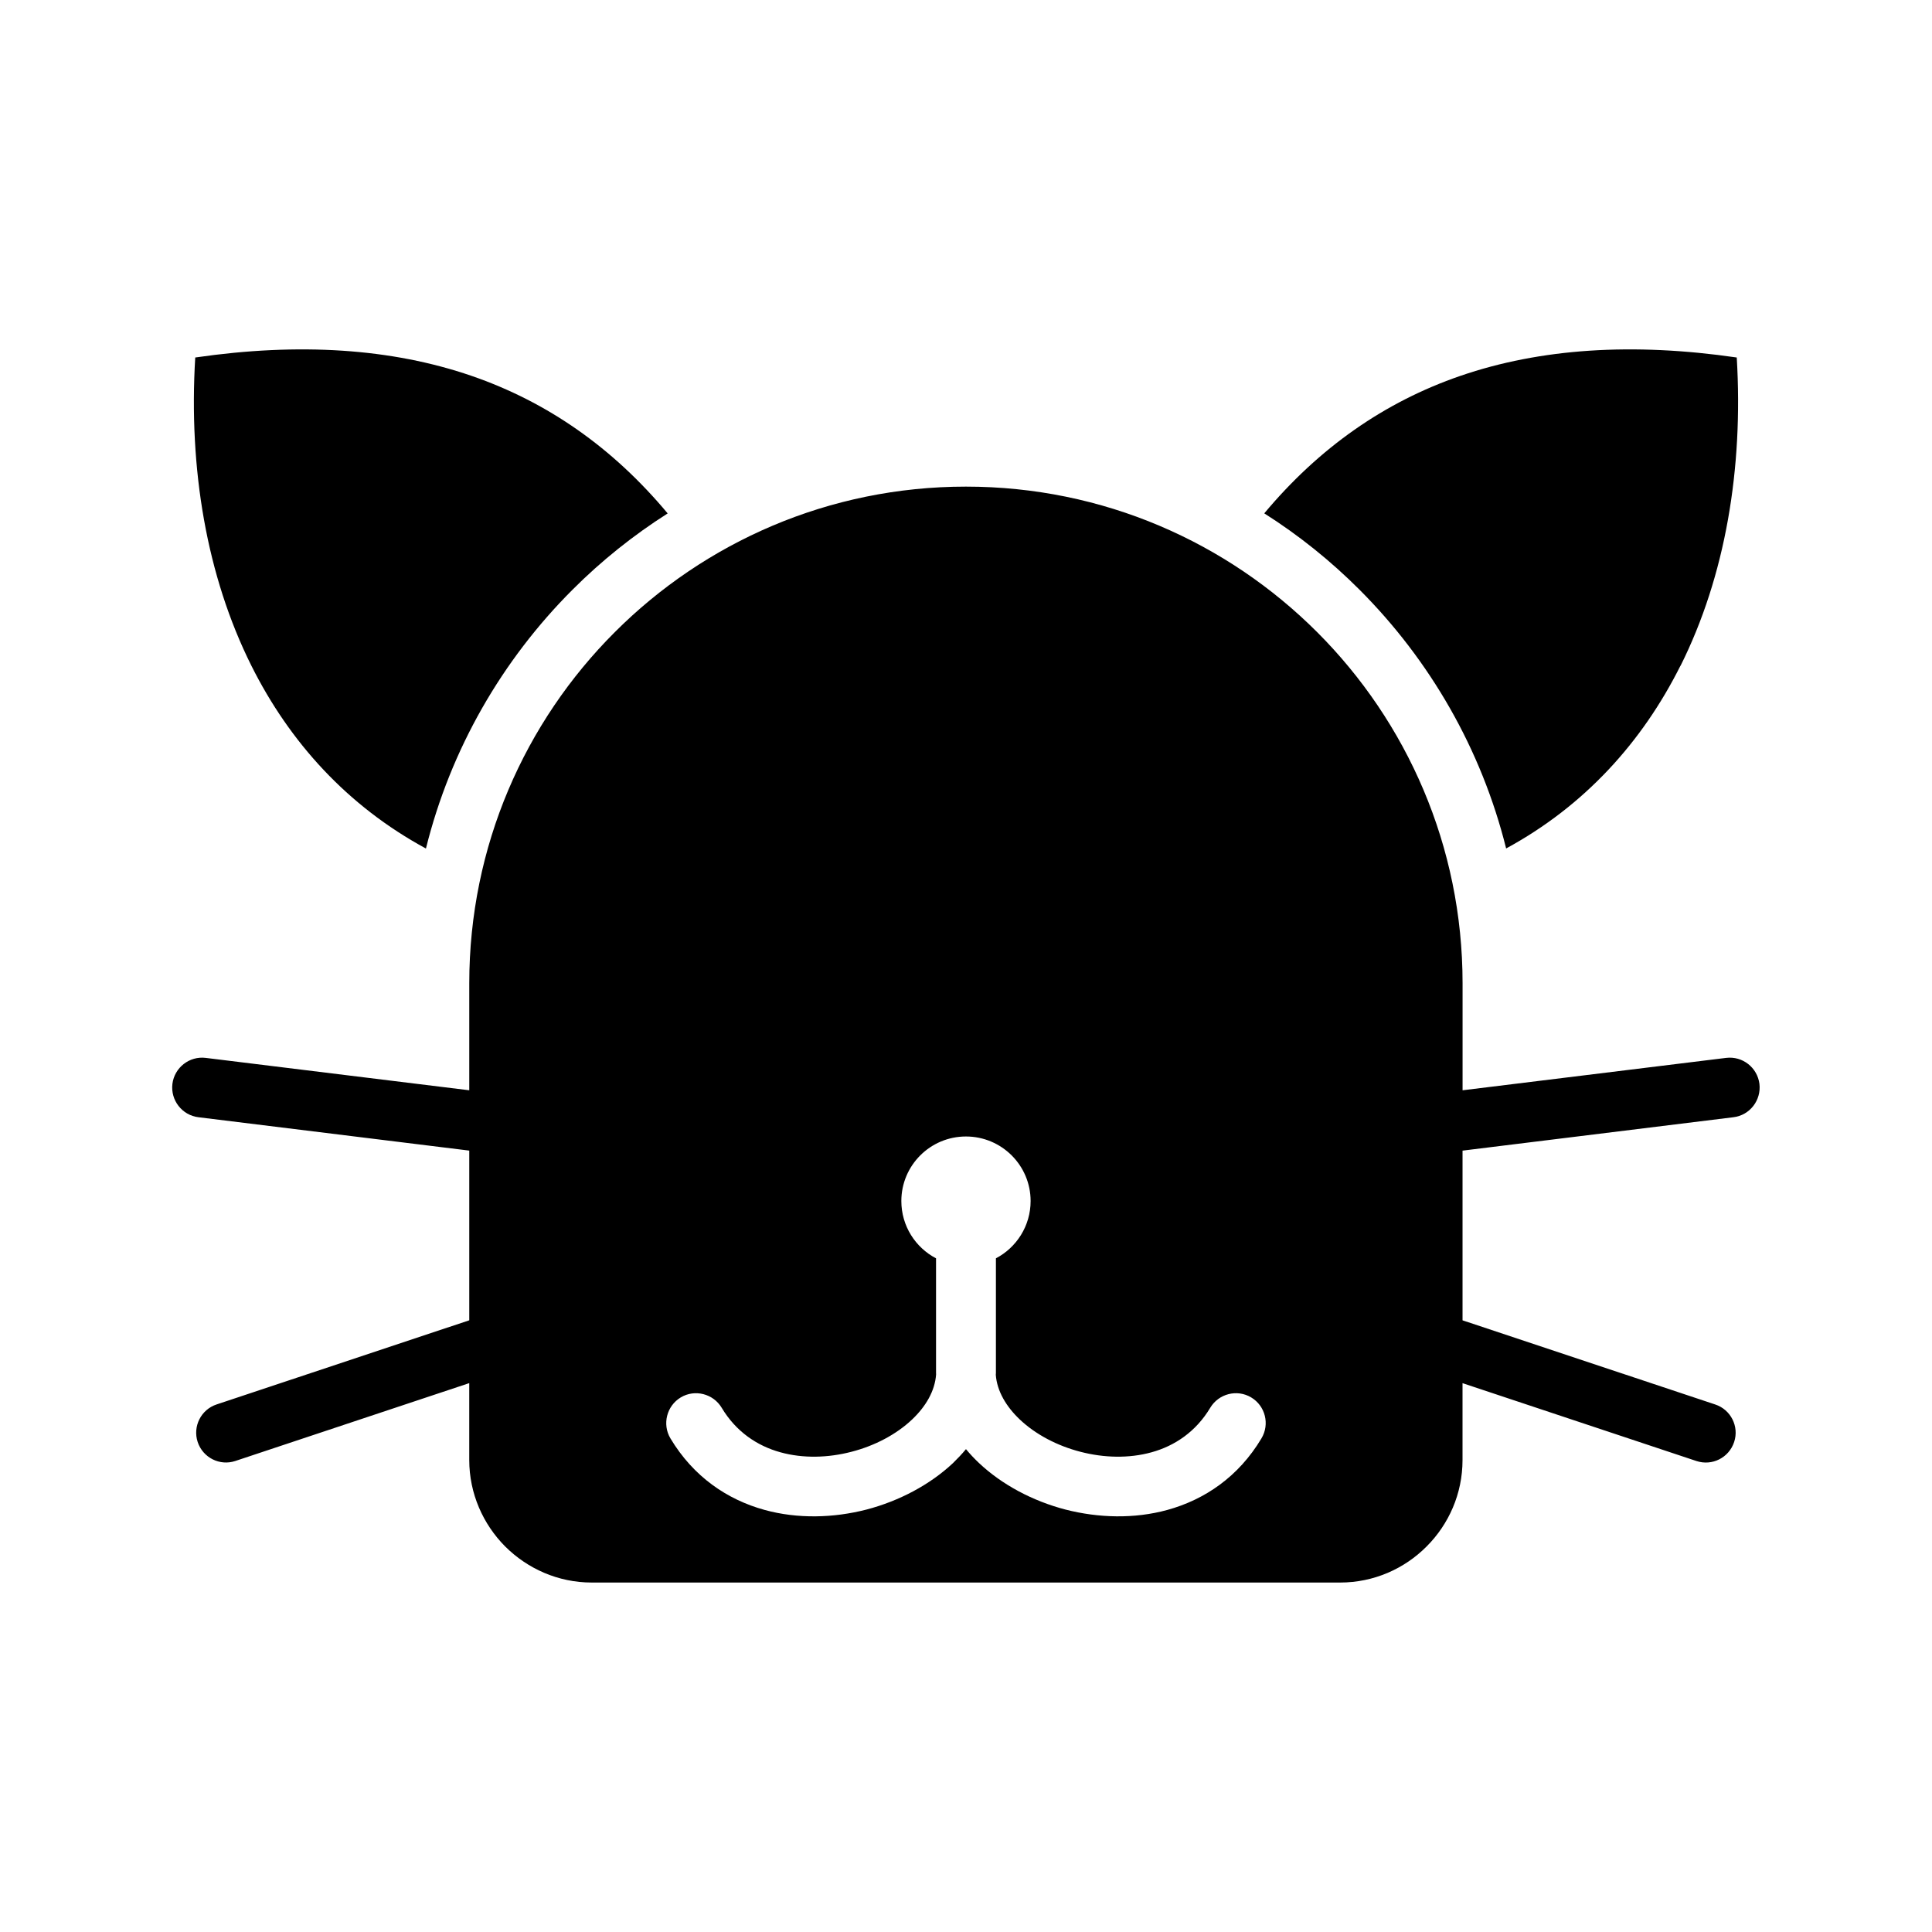
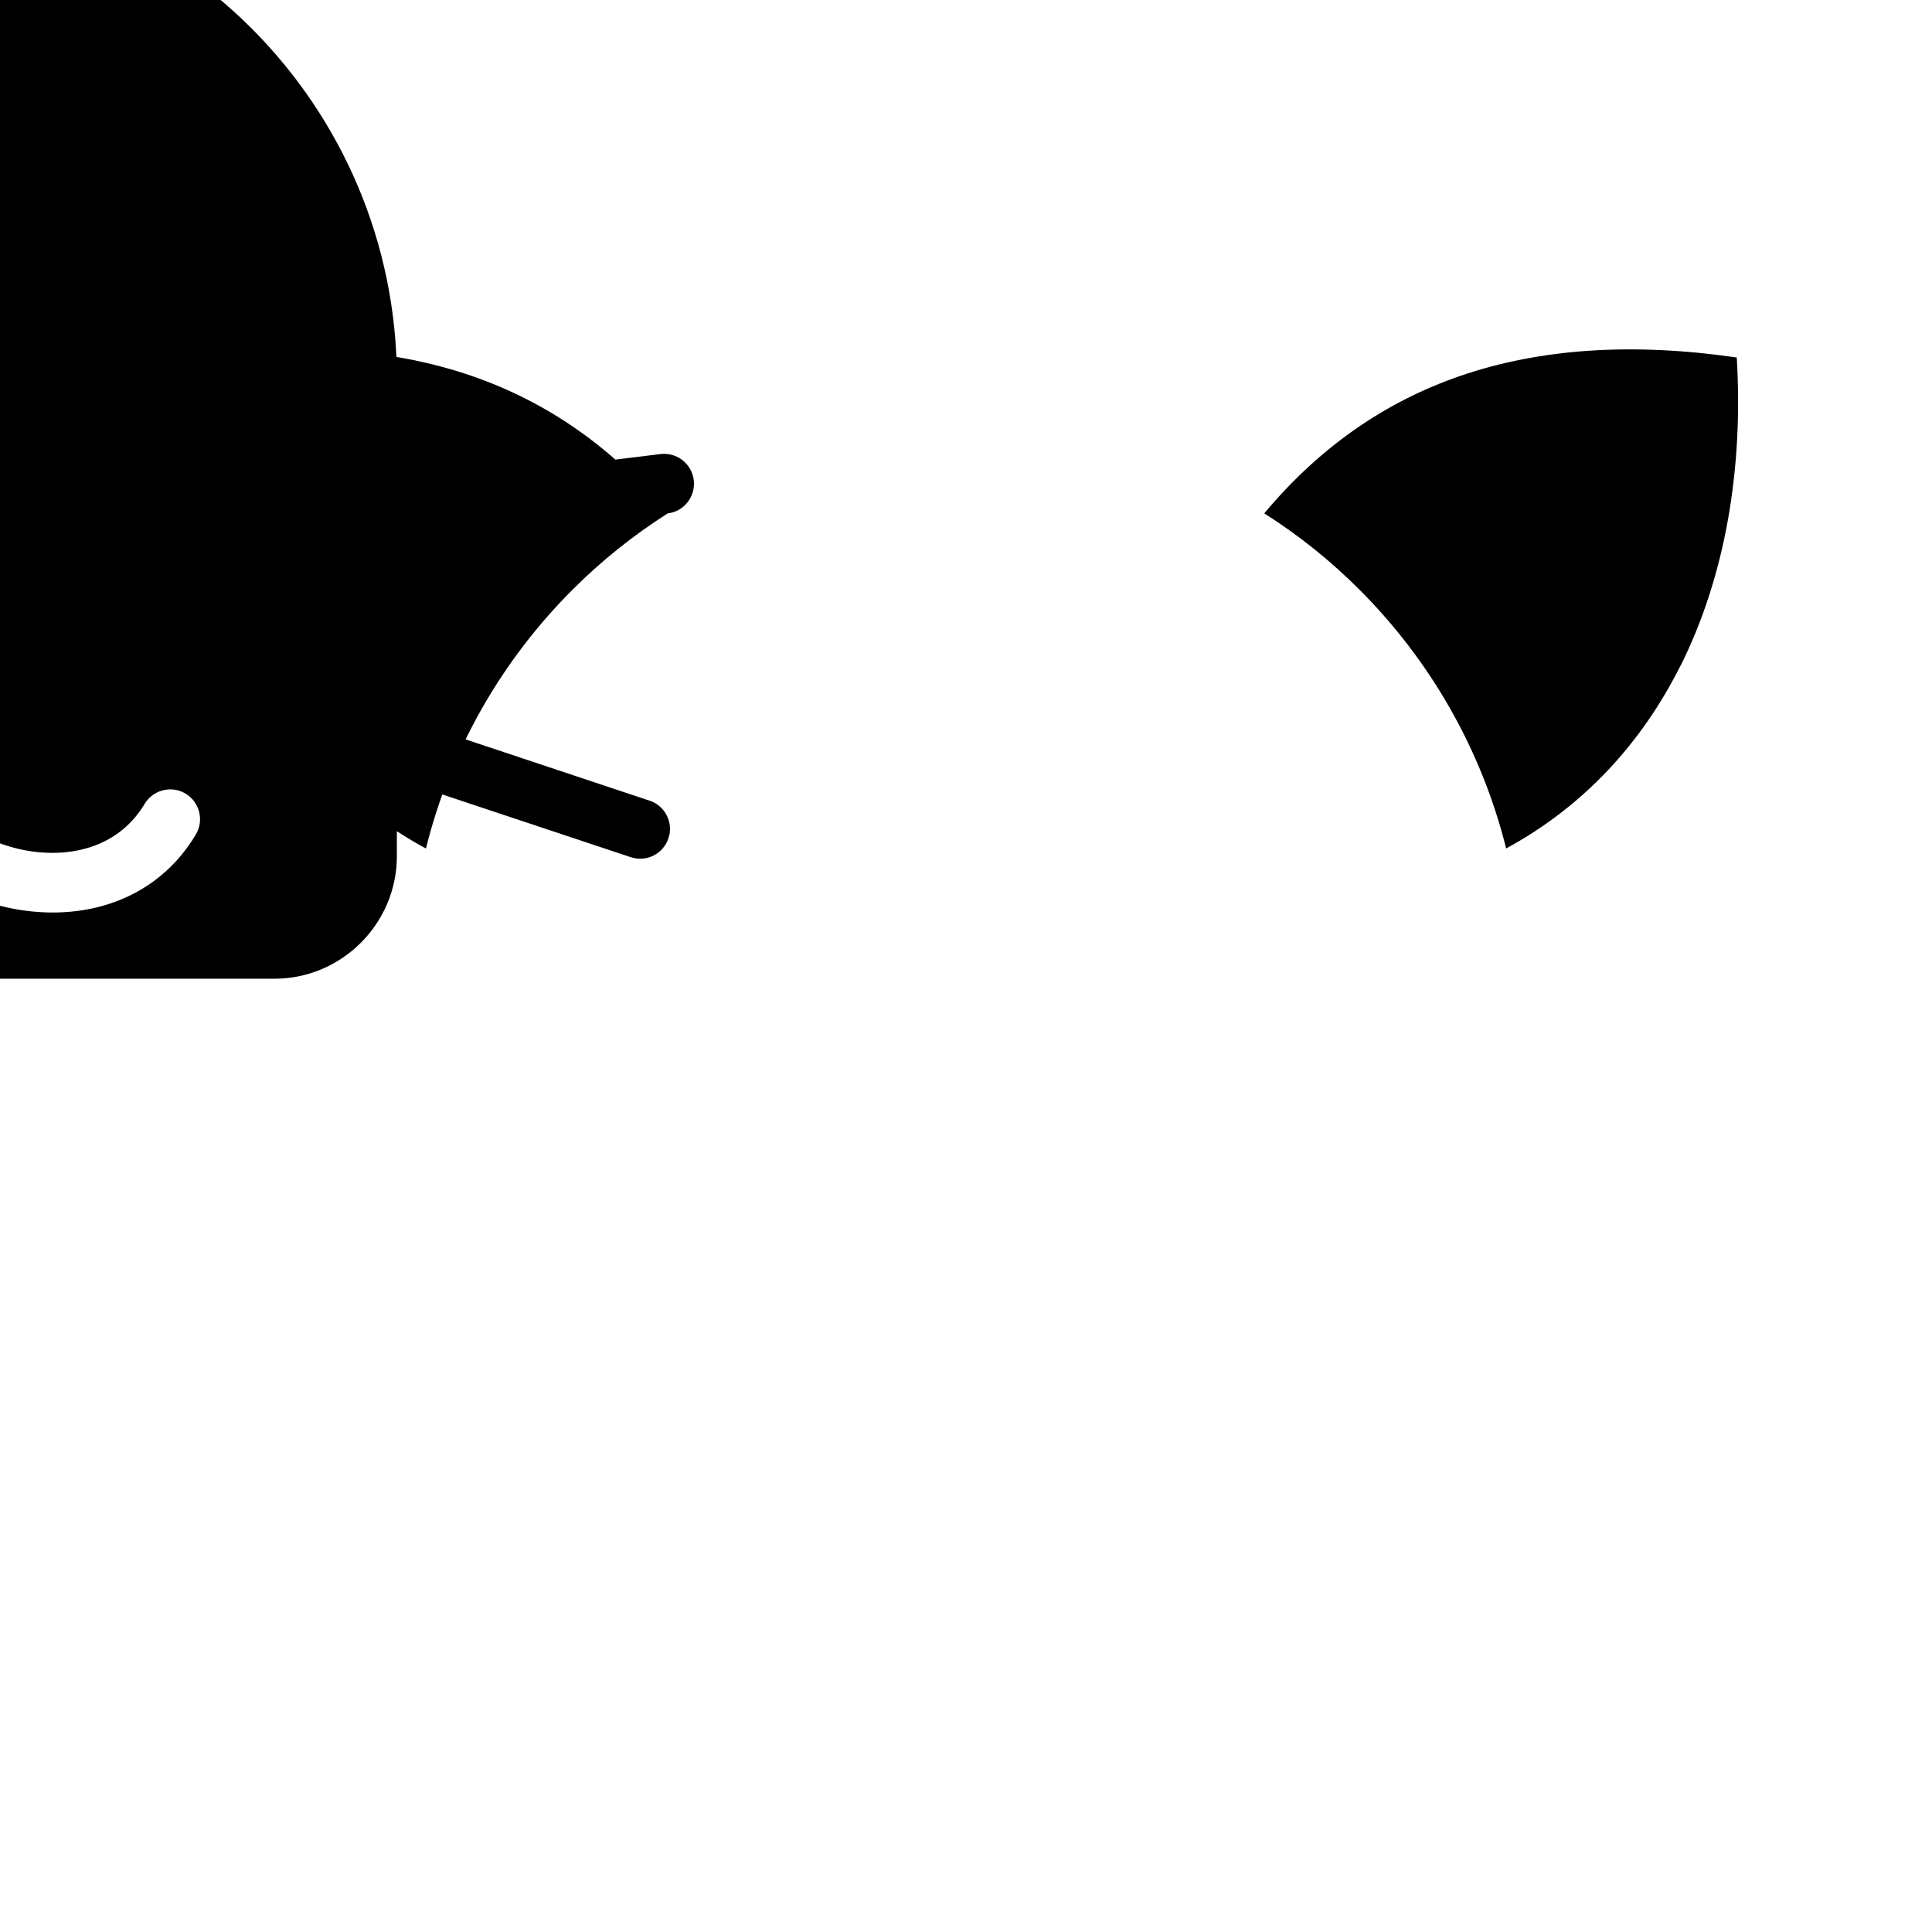
<svg xmlns="http://www.w3.org/2000/svg" fill="#000000" width="800px" height="800px" version="1.1" viewBox="144 144 512 512">
-   <path d="m543.14 368.85c20.789-11.281 36.07-28.191 46.191-48.414v0.016l0.031-0.016c11.887-23.797 16.656-52.262 14.895-81.695-27.574-4.008-52.02-2.418-73.227 4.863-20.113 6.918-37.445 19.043-51.988 36.441 9.164 5.809 17.617 12.602 25.246 20.238 18.605 18.621 32.285 42.188 38.852 68.566zm-222.2-88.789c-14.523-17.406-31.875-29.535-51.988-36.457-21.191-7.281-45.625-8.871-73.211-4.863-1.777 29.434 2.992 57.891 14.895 81.711 10.109 20.207 25.402 37.125 46.242 48.414 6.551-26.395 20.215-49.973 38.84-68.582 7.621-7.633 16.074-14.41 25.223-20.223zm282.41 160.02c4.359-0.512 7.43-4.488 6.918-8.84-0.543-4.32-4.481-7.43-8.84-6.887l-69.832 8.582v-28.348c0-36.336-14.738-69.266-38.535-93.062-23.828-23.828-56.727-38.566-93.086-38.566-36.32 0-69.234 14.738-93.047 38.566-23.828 23.797-38.566 56.727-38.566 93.062v28.348l-69.832-8.582c-4.336-0.543-8.297 2.566-8.84 6.887-0.527 4.352 2.582 8.328 6.918 8.84l71.754 8.84v44.973l-66.945 22.293c-4.133 1.348-6.391 5.824-5.031 9.957 1.379 4.164 5.863 6.406 9.98 5.031l61.992-20.633v20.371c0 8.902 3.668 17.043 9.539 22.938 5.894 5.863 13.996 9.539 22.922 9.539h198.32c8.934 0 17.043-3.652 22.906-9.539l0.031-0.031c5.863-5.863 9.508-13.965 9.508-22.898v-20.371l61.984 20.633c4.164 1.379 8.621-0.867 9.996-5.031 1.379-4.133-0.898-8.613-5.031-9.957l-66.945-22.293v-44.973zm-125.05 85.105c-6.086 10.188-15.051 16.238-24.945 18.965-8.746 2.402-18.223 2.141-26.969-0.094-8.746-2.273-16.887-6.629-22.938-12.336-1.25-1.18-2.402-2.402-3.457-3.684-1.055 1.281-2.211 2.496-3.426 3.684-6.07 5.707-14.242 10.059-22.961 12.336-8.73 2.242-18.207 2.496-26.969 0.094-9.895-2.723-18.863-8.777-24.969-18.965-2.227-3.746-0.992-8.613 2.738-10.855 3.731-2.242 8.613-0.992 10.855 2.754 3.777 6.312 9.383 10.094 15.578 11.793 5.992 1.66 12.602 1.473 18.781-0.133 6.219-1.598 11.918-4.613 16.082-8.551 3.652-3.457 6.07-7.59 6.375-11.973l-0.016-0.355v-30.395c-5.465-2.852-9.195-8.59-9.195-15.184 0-9.453 7.676-17.105 17.121-17.105 9.453 0 17.137 7.652 17.137 17.105 0 6.598-3.746 12.328-9.195 15.184v30.395l-0.031 0.48c0.324 4.32 2.754 8.422 6.375 11.848 4.164 3.938 9.863 6.949 16.074 8.551 6.188 1.605 12.816 1.793 18.805 0.133 6.18-1.699 11.793-5.481 15.57-11.793 2.242-3.746 7.109-5 10.855-2.754 3.754 2.242 4.969 7.109 2.723 10.855z" />
+   <path d="m543.14 368.85c20.789-11.281 36.07-28.191 46.191-48.414v0.016l0.031-0.016c11.887-23.797 16.656-52.262 14.895-81.695-27.574-4.008-52.02-2.418-73.227 4.863-20.113 6.918-37.445 19.043-51.988 36.441 9.164 5.809 17.617 12.602 25.246 20.238 18.605 18.621 32.285 42.188 38.852 68.566zm-222.2-88.789c-14.523-17.406-31.875-29.535-51.988-36.457-21.191-7.281-45.625-8.871-73.211-4.863-1.777 29.434 2.992 57.891 14.895 81.711 10.109 20.207 25.402 37.125 46.242 48.414 6.551-26.395 20.215-49.973 38.84-68.582 7.621-7.633 16.074-14.41 25.223-20.223zc4.359-0.512 7.43-4.488 6.918-8.84-0.543-4.32-4.481-7.43-8.84-6.887l-69.832 8.582v-28.348c0-36.336-14.738-69.266-38.535-93.062-23.828-23.828-56.727-38.566-93.086-38.566-36.32 0-69.234 14.738-93.047 38.566-23.828 23.797-38.566 56.727-38.566 93.062v28.348l-69.832-8.582c-4.336-0.543-8.297 2.566-8.84 6.887-0.527 4.352 2.582 8.328 6.918 8.84l71.754 8.84v44.973l-66.945 22.293c-4.133 1.348-6.391 5.824-5.031 9.957 1.379 4.164 5.863 6.406 9.98 5.031l61.992-20.633v20.371c0 8.902 3.668 17.043 9.539 22.938 5.894 5.863 13.996 9.539 22.922 9.539h198.32c8.934 0 17.043-3.652 22.906-9.539l0.031-0.031c5.863-5.863 9.508-13.965 9.508-22.898v-20.371l61.984 20.633c4.164 1.379 8.621-0.867 9.996-5.031 1.379-4.133-0.898-8.613-5.031-9.957l-66.945-22.293v-44.973zm-125.05 85.105c-6.086 10.188-15.051 16.238-24.945 18.965-8.746 2.402-18.223 2.141-26.969-0.094-8.746-2.273-16.887-6.629-22.938-12.336-1.25-1.18-2.402-2.402-3.457-3.684-1.055 1.281-2.211 2.496-3.426 3.684-6.07 5.707-14.242 10.059-22.961 12.336-8.73 2.242-18.207 2.496-26.969 0.094-9.895-2.723-18.863-8.777-24.969-18.965-2.227-3.746-0.992-8.613 2.738-10.855 3.731-2.242 8.613-0.992 10.855 2.754 3.777 6.312 9.383 10.094 15.578 11.793 5.992 1.66 12.602 1.473 18.781-0.133 6.219-1.598 11.918-4.613 16.082-8.551 3.652-3.457 6.07-7.59 6.375-11.973l-0.016-0.355v-30.395c-5.465-2.852-9.195-8.59-9.195-15.184 0-9.453 7.676-17.105 17.121-17.105 9.453 0 17.137 7.652 17.137 17.105 0 6.598-3.746 12.328-9.195 15.184v30.395l-0.031 0.48c0.324 4.32 2.754 8.422 6.375 11.848 4.164 3.938 9.863 6.949 16.074 8.551 6.188 1.605 12.816 1.793 18.805 0.133 6.18-1.699 11.793-5.481 15.57-11.793 2.242-3.746 7.109-5 10.855-2.754 3.754 2.242 4.969 7.109 2.723 10.855z" />
</svg>